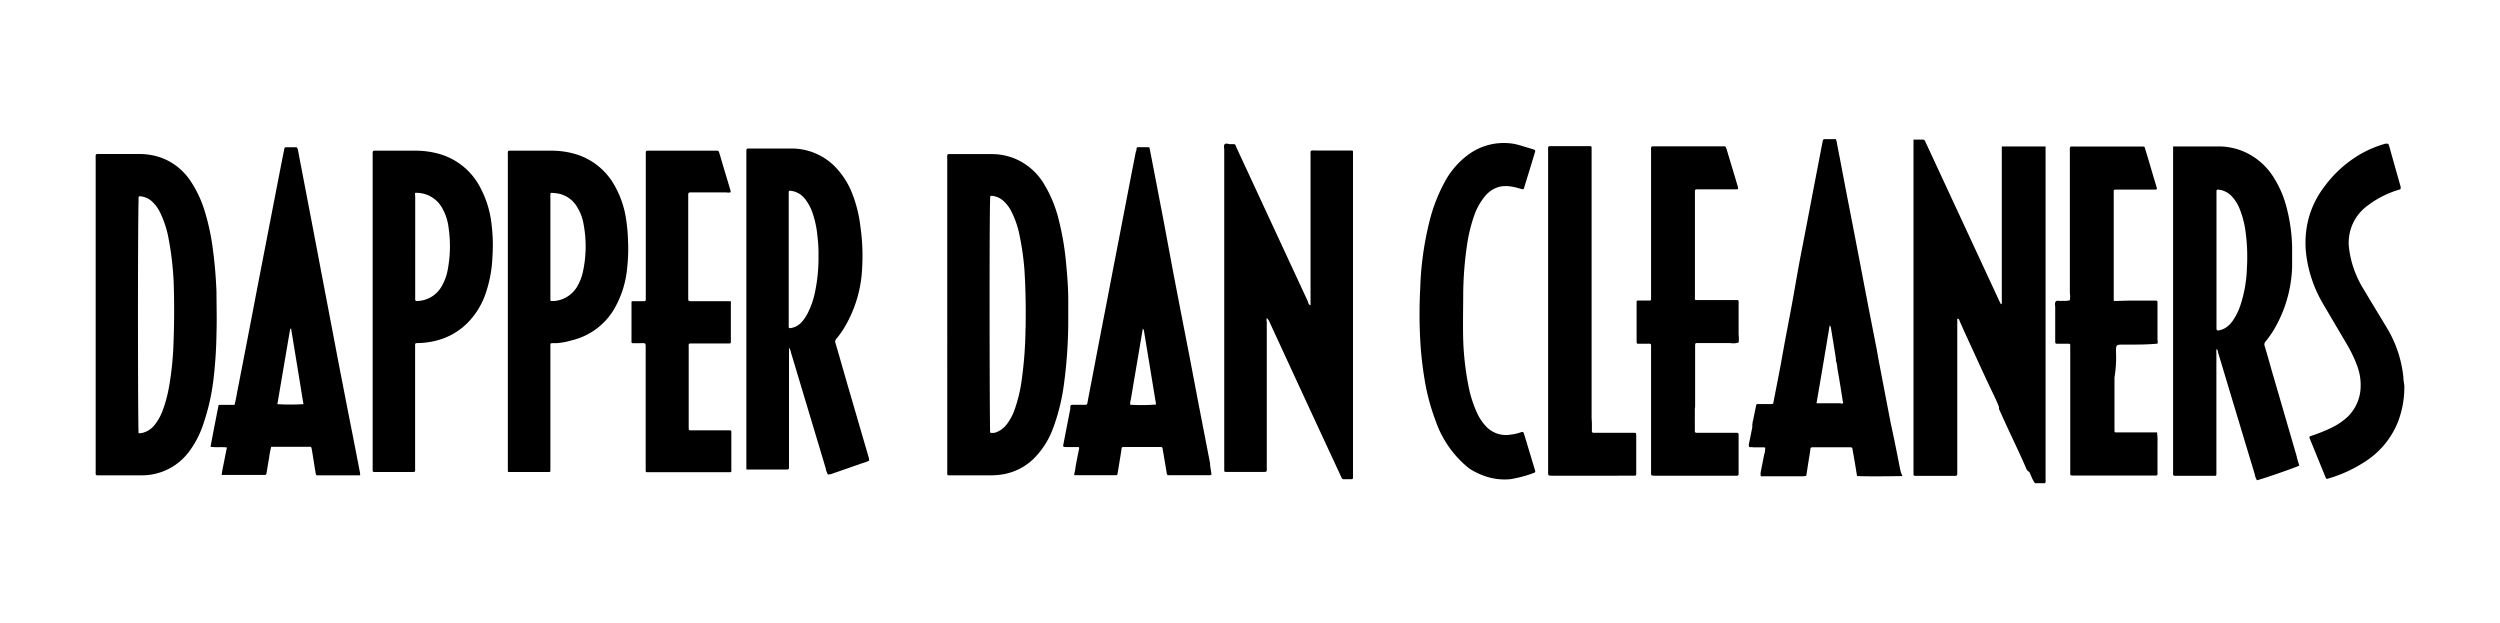
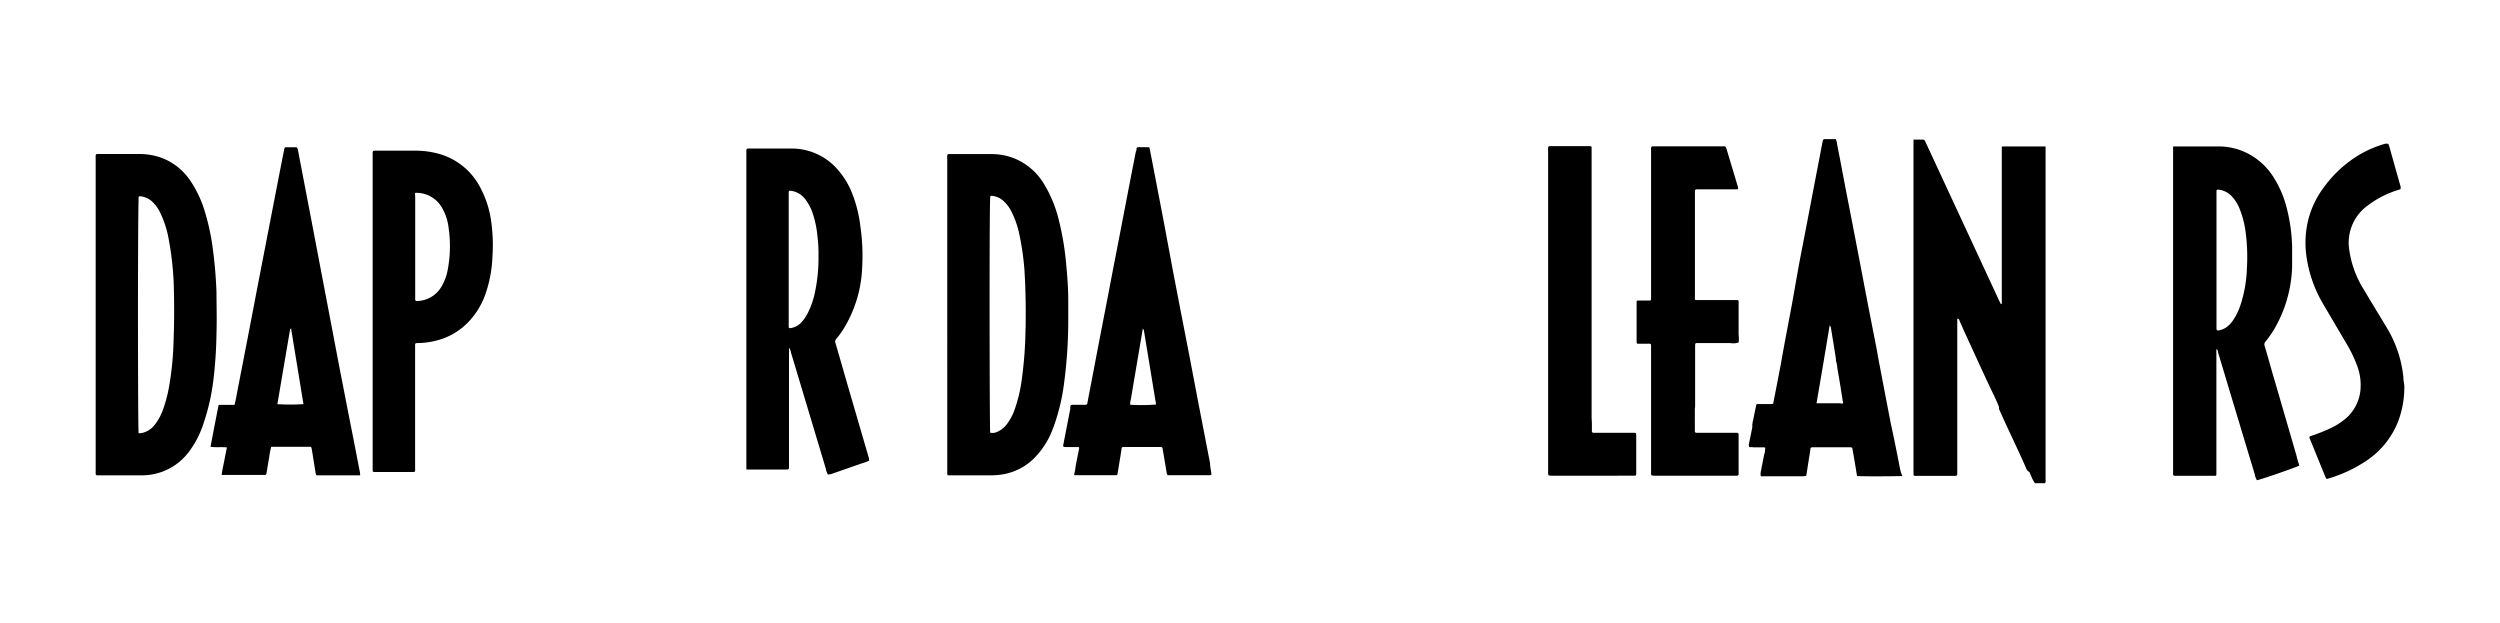
<svg xmlns="http://www.w3.org/2000/svg" id="Layer_14" data-name="Layer 14" viewBox="0 0 264.45 65.88">
-   <path d="M134,33.64a.93.93,0,0,0,0,.43c0,.94,0,1.87,0,2.8V49.38c0,.58.07.54-.55.54h-3.76c-.11,0-.19,0-.19-.16V47.38q0-15.77,0-31.53c0-.2-.1-.46.06-.6s.37,0,.56,0c.63,0,.47-.09.73.48l7.53,16.23c0,.11.07.25.19.31s.06,0,.06-.06V16.57c0-.75-.09-.65.63-.65H143a.12.12,0,0,1,.12.12.76.76,0,0,1,0,.15V50.09c0,.69.1.6-.57.6s-.52.09-.81-.53q-3.72-8-7.45-16.1A1.2,1.2,0,0,0,134,33.64Z" />
-   <path d="M77.27,20.35a1.23,1.23,0,0,1-.47,0H73.23c-.44,0-.43,0-.43.42V31.47c0,.39,0,.39.41.39h3.62c.13,0,.26,0,.39,0s.07.05.09.09a.66.66,0,0,1,0,.14v4c0,.23,0,.24-.26.24H73a.14.14,0,0,0-.15.15,2.81,2.81,0,0,0,0,.29v8.59a.16.16,0,0,0,.15.16h4.2a.14.14,0,0,1,.16.14,1.21,1.21,0,0,1,0,.19v3.82a1.21,1.21,0,0,1,0,.19.11.11,0,0,1-.1.09H68.52c-.2,0-.21,0-.22-.23V36.82c0-.58,0-.52-.52-.52h-.86a.11.11,0,0,1-.12-.12,2,2,0,0,1,0-.25V32.06c0-.17,0-.2.2-.2h1.16q.13,0,.15-.15V16.54c0-.68-.07-.6.58-.6h6.86c.26,0,.26,0,.34.25.13.43.26.86.38,1.29l.78,2.59C77.26,20.16,77.32,20.24,77.27,20.35Z" />
  <path d="M91.88,48.34c-.76-2.59-1.51-5.18-2.27-7.78-.41-1.42-.81-2.84-1.23-4.26a.42.42,0,0,1,.07-.44,9.23,9.23,0,0,0,.92-1.3,13.38,13.38,0,0,0,1.83-6.28A21.81,21.81,0,0,0,91,23.86,13.87,13.87,0,0,0,90,20.11a8.56,8.56,0,0,0-1.7-2.51,6.47,6.47,0,0,0-4.65-1.89c-1.4,0-2.81,0-4.21,0-.51,0-.49-.05-.49.5v33c0,.11,0,.22,0,.34s0,.11.12.12H83c.51,0,.46,0,.46-.47V49q0-6,0-12c0-.07,0-.15,0-.22a1,1,0,0,1,.2.48q1.85,6.16,3.7,12.33c0,.15.09.31.14.46s.1.17.26.12l.09,0,3.41-1.19a2.81,2.81,0,0,0,.68-.26C91.93,48.56,91.91,48.45,91.88,48.34ZM86.58,27a17.81,17.81,0,0,1-.39,4,8.84,8.84,0,0,1-.75,2.13,4.37,4.37,0,0,1-.62.92,2,2,0,0,1-1.19.66c-.12,0-.19,0-.2-.14s0-.23,0-.34V20.66c0-.12,0-.23,0-.34s.07-.15.19-.14a2.21,2.21,0,0,1,1.49.81,4.86,4.86,0,0,1,.8,1.42A10.34,10.34,0,0,1,86.47,25,14.07,14.07,0,0,1,86.58,27Z" />
  <path d="M113,33.9c0-.71,0-1.41,0-2.12,0-1.29-.1-2.57-.22-3.85a29.76,29.76,0,0,0-.79-4.7,13.5,13.5,0,0,0-1.61-3.86,6.55,6.55,0,0,0-3-2.58,6.46,6.46,0,0,0-2.49-.49q-2.06,0-4.11,0c-.67,0-.58-.08-.58.59V49.73c0,.14,0,.29,0,.43a.12.12,0,0,0,.12.12h4.44a7.68,7.68,0,0,0,1.35-.11,6.11,6.11,0,0,0,3.18-1.6,8.71,8.71,0,0,0,2-3,21.25,21.25,0,0,0,1.25-4.9A50.51,50.51,0,0,0,113,33.9Zm-4.52.81a42.06,42.06,0,0,1-.39,5.38,15.49,15.49,0,0,1-.76,3.23,5.7,5.7,0,0,1-.87,1.61,2.51,2.51,0,0,1-1.21.84,1.27,1.27,0,0,1-.51,0c-.06-.48-.1-22.91,0-24.82a.28.28,0,0,1,.07-.24,2.08,2.08,0,0,1,1.44.65,3.62,3.62,0,0,1,.73,1,9.61,9.61,0,0,1,.87,2.55,28.68,28.68,0,0,1,.51,3.57C108.5,30.6,108.52,32.65,108.49,34.71Z" />
  <path d="M128,49l-1.32-6.81q-.63-3.35-1.28-6.68t-1.31-6.77l-1-5.36-1.11-5.77c-.12-.64-.25-1.27-.37-1.9,0-.09-.06-.14-.16-.14h-1.06a.16.16,0,0,0-.17.14c0,.11,0,.22-.07.33-.38,1.92-.75,3.85-1.12,5.77s-.73,3.79-1.1,5.69-.74,3.88-1.12,5.82-.75,3.88-1.12,5.83c-.22,1.16-.45,2.33-.67,3.5a.18.18,0,0,1-.19.17h-.53c-.29,0-.58,0-.87,0a.21.21,0,0,0-.21.17c0,.07,0,.16,0,.23l-.72,3.7c-.07.36-.07.36.32.37h1.16c.16,0,.19,0,.16.21-.13.64-.26,1.29-.38,1.94,0,.26-.1.53-.14.78a.33.33,0,0,0,.12.05H118c.16,0,.19,0,.22-.2.1-.58.19-1.17.29-1.76l.12-.76c0-.24.08-.27.31-.27h3.86a.16.16,0,0,1,.17.13c.06.34.12.67.17,1,.1.56.19,1.11.28,1.67a.19.19,0,0,0,.22.19h4.2a.42.42,0,0,0,.31-.07C128.12,49.81,128,49.42,128,49Zm-8.45-6.21,0,0s0,0,0-.05,0-.28.06-.43c.42-2.5.85-5,1.28-7.57.06.12.1.16.11.2l1.29,7.85A19.46,19.46,0,0,1,119.52,42.81Z" />
  <path d="M22.9,35.23c.05-1.45,0-2.89,0-4.34a48.06,48.06,0,0,0-.42-4.8,23.74,23.74,0,0,0-.8-3.67,12.07,12.07,0,0,0-1.55-3.31,6.37,6.37,0,0,0-3.05-2.42,7,7,0,0,0-2.27-.4H10.73c-.69,0-.61-.09-.61.62V50.13a.16.16,0,0,0,.16.15h.14c1.53,0,3.06,0,4.59,0A6.2,6.2,0,0,0,20,47.77a10,10,0,0,0,1.44-2.72,22.85,22.85,0,0,0,1.15-5A46.33,46.33,0,0,0,22.9,35.23Zm-4.54.87a32.83,32.83,0,0,1-.45,4.65,14.51,14.51,0,0,1-.68,2.61,5.45,5.45,0,0,1-.82,1.52,2.36,2.36,0,0,1-1.24.88,1.28,1.28,0,0,1-.51.06c-.07-.55-.1-20.91,0-24.77a.42.42,0,0,1,.05-.29,2.07,2.07,0,0,1,1.46.64,3.73,3.73,0,0,1,.75,1.05,10.54,10.54,0,0,1,.93,2.88,32.47,32.47,0,0,1,.52,4.5C18.44,31.92,18.44,34,18.36,36.1Z" />
  <path d="M38.08,50c-.33-1.71-.66-3.41-1-5.12q-.66-3.36-1.31-6.72-.69-3.64-1.39-7.3L33,23.61l-1.47-7.67a.73.73,0,0,0-.14-.36H30.32c-.2,0-.21,0-.25.21-.17.8-.32,1.61-.48,2.41l-1,5.16-1.11,5.73c-.41,2.12-.81,4.23-1.22,6.35q-.56,2.91-1.13,5.82c-.1.52-.17,1-.32,1.57H23.13c-.3,1.48-.58,2.94-.86,4.43.57.09,1.14,0,1.73.07-.1.5-.2,1-.29,1.47s-.22,1-.26,1.44l.12,0H28a.18.18,0,0,0,.19-.17c.09-.55.18-1.11.28-1.66a7.76,7.76,0,0,1,.22-1.15l.29,0h3.82a.14.14,0,0,1,.14.1,1.57,1.57,0,0,1,.06.28c.11.66.21,1.31.32,2l.09.52a.15.15,0,0,0,.13.12H38.1C38.09,50.16,38.09,50.1,38.08,50Zm-6-7.25a20.86,20.86,0,0,1-2.74,0l1.35-7.93s0,0,.1-.08c.43,2.63.86,5.23,1.28,7.84A1.09,1.09,0,0,1,32.11,42.79Z" />
  <path d="M216.38,15.48c0,.2,0,.39,0,.59v7.62q0,8.55,0,17.08c0,2.69,0,5.38,0,8.07,0,.62,0,1.25,0,1.88a1.37,1.37,0,0,1,0,.29s-.05.08-.09.1a.13.13,0,0,1-.09,0l-.94,0a3.07,3.07,0,0,1-.41-.78c-.09-.14-.1-.32-.23-.43a.76.76,0,0,1-.32-.43c-.87-2-1.83-3.91-2.7-5.89-.07-.16-.19-.32-.14-.51a16.16,16.16,0,0,0-.68-1.53c-1-2.09-1.93-4.16-2.89-6.24-.21-.45-.4-.91-.61-1.36,0-.08-.06-.18-.16-.23s-.08.13-.08.2c0,.54,0,1.09,0,1.63V49.8c0,.57.05.54-.53.54h-3.91c-.11,0-.19-.05-.19-.18V36.65q0-6.19,0-12.38V15.36c0-.2,0-.4,0-.59l.94,0a.27.27,0,0,1,.3.19c.26.57.53,1.13.79,1.7l7,15.08.21.43c.12,0,.1-.09.1-.15s0-.33,0-.49V16.11c0-.16,0-.33,0-.49s0-.12.13-.13h4.45Z" />
  <path d="M179.28,43.48c0,.7,0,1.41,0,2.12a.16.16,0,0,0,.18.18h4.26a.17.17,0,0,1,.19.18c0,.1,0,.2,0,.3v3.61c0,.1,0,.2,0,.3a.16.16,0,0,1-.16.15h-8.61c-.53,0-.49,0-.49-.48V44.17c0-.17,0-.33,0-.5s0-.26,0-.39V36.84c0-.55.05-.48-.52-.48h-.79c-.19,0-.21,0-.22-.23V32c0-.17,0-.21.21-.21h1.08c.23,0,.23,0,.24-.22V16.08c0-.67-.09-.6.61-.6h6.88c.4,0,.39-.07.53.4l1.08,3.6a3.06,3.06,0,0,1,.1.38c0,.1,0,.17-.11.17h-4.26c-.12,0-.19.05-.19.17a1.34,1.34,0,0,0,0,.2v11a1,1,0,0,0,0,.24.13.13,0,0,0,.09.1h4.3c.2,0,.23,0,.23.24v3.42a3.33,3.33,0,0,1,0,.83,1.79,1.79,0,0,1-.86.06h-3.47c-.25,0-.26,0-.27.29v.14q0,3.18,0,6.34C179.27,43.25,179.28,43.36,179.28,43.48Z" />
-   <path d="M228.17,45.78a5.08,5.08,0,0,1,.05,1c0,1,0,2.08,0,3.12a2.09,2.09,0,0,1,0,.25.14.14,0,0,1-.15.15h-8.8c-.24,0-.29,0-.28-.29,0-.51,0-1,0-1.53V41.59c0-1.58,0-3.16,0-4.75V36.6c0-.21,0-.24-.23-.24H218c-.69,0-.59.09-.6-.6V33c0-.17,0-.33,0-.5s-.08-.47.07-.62.44,0,.66-.06a2.49,2.49,0,0,0,.82-.06,2.92,2.92,0,0,0,0-.78c0-5,0-9.93,0-14.89,0-.67-.08-.59.57-.59h6.93c.48,0,.39,0,.5.37.29.91.55,1.83.82,2.75.12.41.25.82.37,1.23.05.15,0,.2-.16.21h-4.26a.13.13,0,0,0-.13.12,2,2,0,0,0,0,.25V30.66c0,.08,0,1.06,0,1.14s.84,0,1.74,0l2.36,0c.59,0,.53-.07.53.51q0,1.8,0,3.6a1.08,1.08,0,0,1,0,.44c-1.23.12-2.45.1-3.7.1-.7,0-.69.07-.69.78a12.53,12.53,0,0,1-.16,2.68c0,.13,0,.26,0,.39v5c0,.1,0,.2,0,.3s.06.14.16.14h4.39Z" />
-   <path d="M161.47,46.74c.27.91.55,1.82.82,2.73l.09.29c.05.17,0,.21-.12.26a12.92,12.92,0,0,1-2.51.67,6.3,6.3,0,0,1-2.44-.25,7.49,7.49,0,0,1-1.9-.89,11,11,0,0,1-3.56-5.07A22.5,22.5,0,0,1,150.67,40a37.13,37.13,0,0,1-.44-4.08,50.82,50.82,0,0,1,0-5.38,33.23,33.23,0,0,1,.95-7A17.42,17.42,0,0,1,153,18.93a8.71,8.71,0,0,1,2.22-2.5,6.33,6.33,0,0,1,4.5-1.27,4.66,4.66,0,0,1,.83.15c.52.14,1,.3,1.56.46a2.16,2.16,0,0,1,.25.1.28.28,0,0,1,0,.26c-.36,1.2-.73,2.4-1.1,3.6a1.27,1.27,0,0,1-.06.18c0,.09-.1.13-.19.1-.32-.08-.63-.19-1-.25a3.4,3.4,0,0,0-1.42,0A3,3,0,0,0,157,20.86a6.56,6.56,0,0,0-1.08,2,16.52,16.52,0,0,0-.73,3,38.18,38.18,0,0,0-.41,5c0,1.73-.05,3.46,0,5.19a30.42,30.42,0,0,0,.57,4.85,12.12,12.12,0,0,0,1,3,5.09,5.09,0,0,0,.88,1.24,2.86,2.86,0,0,0,2.58.83,4.46,4.46,0,0,0,1-.22c.32-.11.32-.1.43.24Z" />
  <path d="M254.33,40.78a10.3,10.3,0,0,1-.63,3.73,8.86,8.86,0,0,1-3.21,4.11,14.4,14.4,0,0,1-4.21,2c-.18.06-.21.05-.29-.15l-1.68-4.12c-.05-.12,0-.18.1-.22a17.26,17.26,0,0,0,2.06-.81,7,7,0,0,0,1.85-1.22,4.54,4.54,0,0,0,1.39-3.23,5.82,5.82,0,0,0-.37-2.18,14.24,14.24,0,0,0-1.14-2.36c-.84-1.43-1.69-2.86-2.53-4.3A13.56,13.56,0,0,1,244,27.28a10.27,10.27,0,0,1,.06-3.54,9.55,9.55,0,0,1,1.74-3.9,12.63,12.63,0,0,1,3.84-3.51,11.72,11.72,0,0,1,2.68-1.13l.19,0a.15.15,0,0,1,.16.08s0,.09.05.14c.4,1.44.81,2.89,1.22,4.33l0,.09a.15.15,0,0,1-.1.2c-.12.05-.25.08-.37.12a10.29,10.29,0,0,0-3,1.57,4.85,4.85,0,0,0-2,4.45,10.66,10.66,0,0,0,1.57,4.44c.44.75.9,1.5,1.35,2.25s.77,1.26,1.15,1.9a12.6,12.6,0,0,1,1.69,5.13,1.23,1.23,0,0,1,0,.19Z" />
  <path d="M168.39,44.76c0,.28,0,.56,0,.84a.16.16,0,0,0,.18.18h4.26c.21,0,.24,0,.25.27v4c0,.24,0,.26-.25.27H164.3c-.59,0-.54,0-.54-.53,0-1.09,0-2.18,0-3.26,0-.17,0-.33,0-.5s0-.46,0-.69q0-14.59,0-29.19c0-.8-.11-.68.67-.69h3.81a.13.13,0,0,1,.12.13c0,.17,0,.33,0,.5V44.17C168.37,44.37,168.38,44.57,168.39,44.76Z" />
  <path d="M242.94,48.26q-1.32-4.55-2.65-9.11c-.24-.86-.48-1.71-.74-2.57a.44.44,0,0,1,.09-.44,11,11,0,0,0,.89-1.26,13.9,13.9,0,0,0,1.93-6.62c0-.74,0-1.48,0-2.22a18.08,18.08,0,0,0-.6-4.15,11,11,0,0,0-1.54-3.41,7,7,0,0,0-2-1.93,6.72,6.72,0,0,0-3.7-1.06c-1.58,0-3.17,0-4.75,0,0,.21,0,.43,0,.64V47.54c0,.64,0,1.28,0,1.93v.69c0,.12.07.17.19.17h4.15c.22,0,.23,0,.24-.22V37.43a4.33,4.33,0,0,1,0-.5.31.31,0,0,1,.16.31l.12.38q1.89,6.3,3.79,12.59a1.56,1.56,0,0,0,.22.59c.41-.07,4.08-1.34,4.48-1.55C243.13,48.92,243,48.59,242.94,48.26Zm-5.26-19.92a13.93,13.93,0,0,1-.67,3.89,6.53,6.53,0,0,1-.79,1.64,2.81,2.81,0,0,1-.56.63,1.94,1.94,0,0,1-.69.38c-.55.17-.51.06-.51-.36V20.61c0-.14,0-.27,0-.4s.06-.16.19-.15a2.21,2.21,0,0,1,1.43.71,4.11,4.11,0,0,1,.8,1.25,10,10,0,0,1,.62,2.23A20,20,0,0,1,237.68,28.34Z" />
  <path d="M201,49.66c-.32-1.64-.64-3.27-1-4.9q-.58-3-1.15-6c-.12-.59-.22-1.17-.32-1.75l-.81-4.13c-.41-2.12-.81-4.24-1.22-6.36-.35-1.84-.71-3.69-1.07-5.53s-.73-3.86-1.11-5.78c0-.16-.07-.31-.12-.49h-1.2a.18.18,0,0,0-.18.14l-.06.29c-.38,2-.77,4-1.15,6s-.75,3.91-1.13,5.87S189.78,31,189.4,33c-.34,1.8-.69,3.6-1,5.39-.26,1.38-.53,2.76-.8,4.13,0,.19-.06.22-.26.22-.44,0-.89,0-1.33,0-.21,0-.22,0-.26.23-.11.51-.21,1-.32,1.55-.07.09,0,.21-.07.31h0c0,.11,0,.23,0,.34-.11.59-.23,1.17-.35,1.75a.65.65,0,0,0,0,.34c.13.09.29,0,.43.06.33,0,.66,0,1,0s.3,0,.26.33c0,.11,0,.23-.07.34l-.39,2a2.54,2.54,0,0,0,0,.29.09.09,0,0,0,.08.1,1.06,1.06,0,0,0,.25,0h4.06a1.09,1.09,0,0,0,.44-.06c.12-.78.24-1.56.37-2.34l.06-.43c0-.19.07-.23.26-.24h3.65c.64,0,.5,0,.6.52.16.84.29,1.68.43,2.53,1.88.06,4.36,0,4.81,0C201.09,50.07,201.06,49.87,201,49.66Zm-6.3-7-.1,0-2.28,0-.17,0q.71-4.11,1.39-8.23a.35.35,0,0,1,.14.28c.18,1.07.35,2.14.52,3.22a1.23,1.23,0,0,1,0,.2h0a3.53,3.53,0,0,1,.16.86c.21,1.15.39,2.3.57,3.45C195,42.68,195,42.69,194.72,42.69Z" />
  <path d="M50.85,19.93a7.06,7.06,0,0,0-4.5-3.68,9.21,9.21,0,0,0-2.28-.31H40c-.65,0-.58-.07-.58.6V49.37c0,.14,0,.29,0,.43a.15.15,0,0,0,.13.13h3.81c.64,0,.55.06.55-.58q0-6.22,0-12.45c0-.13,0-.26,0-.39s0-.22.22-.22a8.05,8.05,0,0,0,1.76-.2,7.1,7.1,0,0,0,3.52-1.89,8.11,8.11,0,0,0,1.85-2.85,13.39,13.39,0,0,0,.83-4.19,18,18,0,0,0-.17-4A10.55,10.55,0,0,0,50.85,19.93Zm-3.49,8.61a5.48,5.48,0,0,1-.62,1.71A3.06,3.06,0,0,1,44,31.84c-.11-.1-.08-.22-.08-.33V20.74a.68.68,0,0,1,0-.34,3.12,3.12,0,0,1,2.93,1.75A5.36,5.36,0,0,1,47.44,24,13.43,13.43,0,0,1,47.36,28.54Z" />
-   <path d="M66.43,25.41A18.3,18.3,0,0,0,66.2,23,10.23,10.23,0,0,0,65,19.61a7,7,0,0,0-4.34-3.37,8.89,8.89,0,0,0-2.24-.3h-4.1c-.69,0-.6-.09-.6.58V49.78c0,.1,0,.15.14.15H58c.21,0,.22,0,.22-.22s0-.29,0-.44V36.92c0-.14,0-.28,0-.43s0-.18.21-.19l.43,0A7.39,7.39,0,0,0,60.48,36,7.11,7.11,0,0,0,65,32.63a10.51,10.51,0,0,0,1.33-4.19A18.08,18.08,0,0,0,66.43,25.41ZM61.65,28.8A5.29,5.29,0,0,1,61,30.4a3.11,3.11,0,0,1-2.38,1.44h-.25c-.09,0-.15,0-.15-.14V20.94a2.8,2.8,0,0,1,0-.29c0-.24,0-.27.28-.24a5.13,5.13,0,0,1,.67.09A3,3,0,0,1,61.11,22a5,5,0,0,1,.62,1.71A12.62,12.62,0,0,1,61.65,28.8Z" />
</svg>